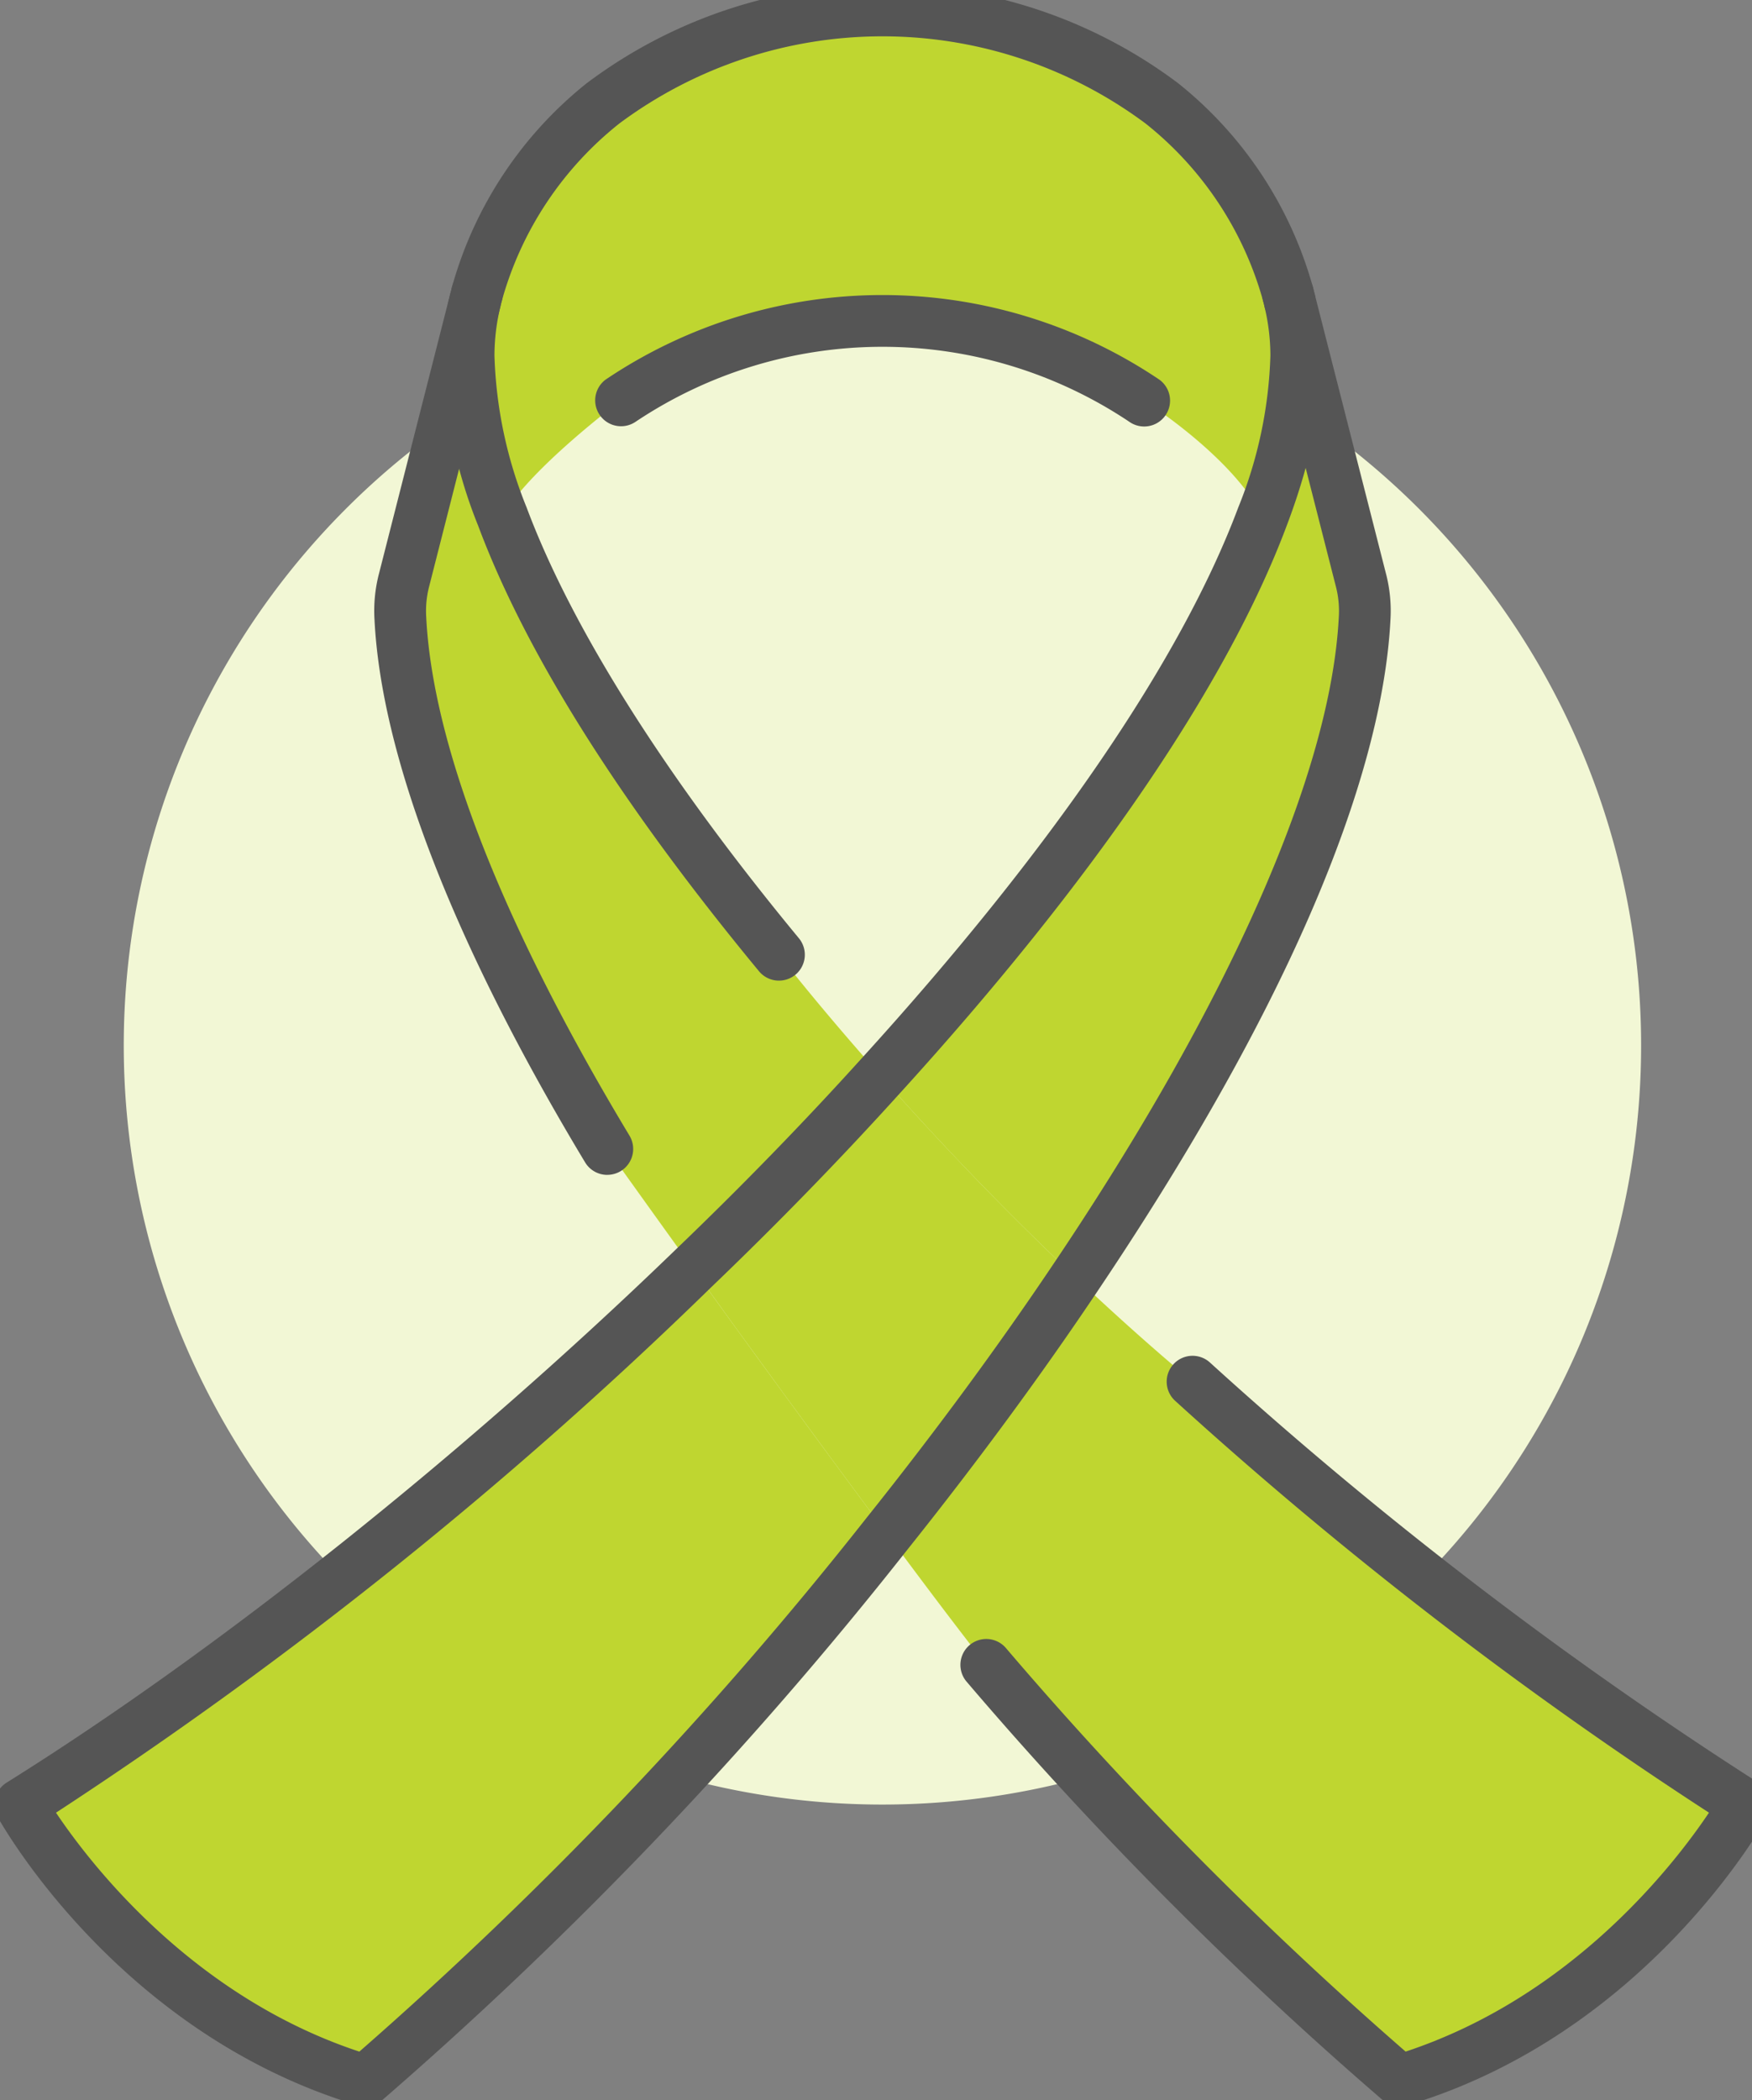
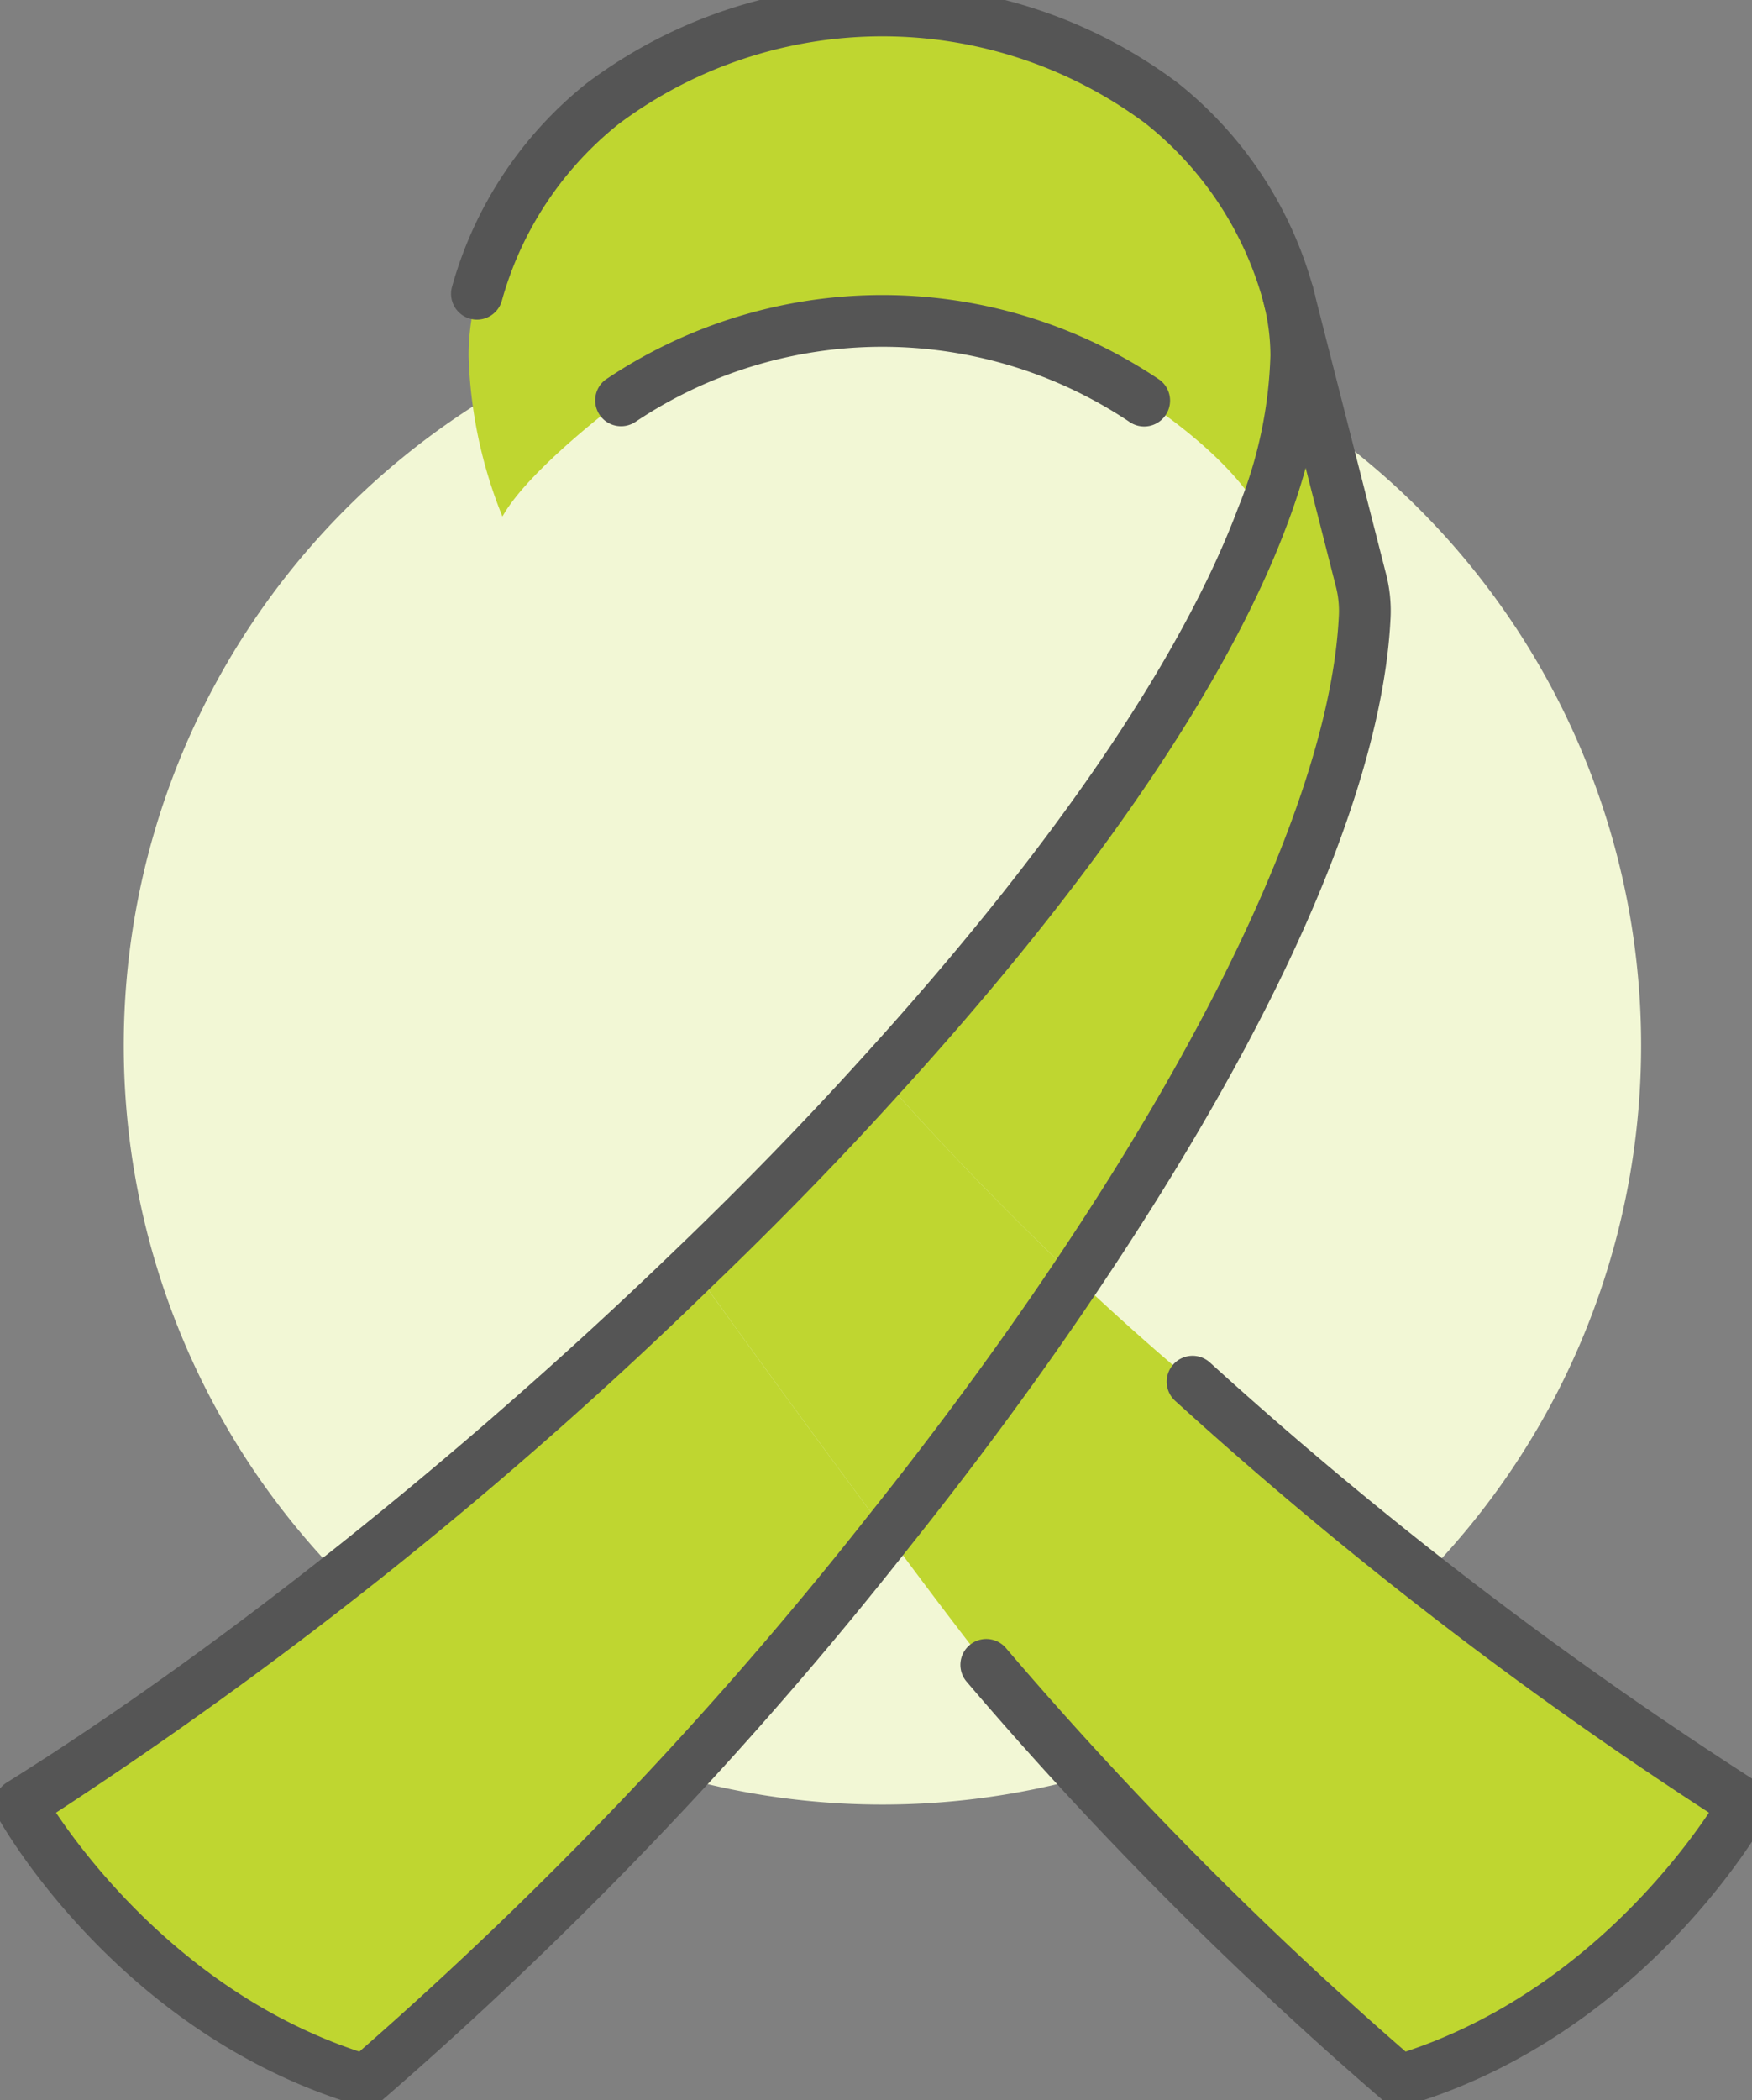
<svg xmlns="http://www.w3.org/2000/svg" width="111" height="133" viewBox="0 0 111 133">
  <rect x="0" y="0" width="111" height="133" fill="#808080" stroke="none" />
  <defs>
    <clipPath id="clip-path">
      <rect id="Rectangle_27262" data-name="Rectangle 27262" width="111" height="133" transform="translate(0 0.453)" fill="none" />
    </clipPath>
  </defs>
  <g id="Group_53311" data-name="Group 53311" transform="translate(-0.353 -1.135)">
    <g id="Group_53310" data-name="Group 53310" transform="translate(0.353 0.682)" clip-path="url(#clip-path)">
      <path id="Path_58388" data-name="Path 58388" d="M126.135,118.067a48.067,48.067,0,1,0-48.067,48.067,48.067,48.067,0,0,0,48.067-48.067" transform="translate(-22.16 -51.411)" fill="#f2f7d5" />
      <path id="Path_58389" data-name="Path 58389" d="M261.379,333.145s-7.254,13.109-21.849,17.479a242.964,242.964,0,0,1-26.218-26.349c-1.879-2.4-4.042-5.266-6.271-8.281,4.26-5.331,8.3-10.793,11.951-16.234,2.316,2.185,4.807,4.435,7.429,6.62a260.526,260.526,0,0,0,34.958,26.765" transform="translate(-150.849 -218.421)" fill="#bfd630" />
      <path id="Path_58390" data-name="Path 58390" d="M236.014,91.014a7.783,7.783,0,0,1,.24,2.469c-.568,11.034-7.887,26.218-18.309,41.709-4.96-4.676-9.176-9.176-12.344-12.76,11.339-12.454,20.276-24.973,24.186-35.417a29.268,29.268,0,0,0,2.141-10.2,15.019,15.019,0,0,0-.415-3.452Z" transform="translate(-149.802 -53.853)" fill="#bfd630" />
      <path id="Path_58391" data-name="Path 58391" d="M162.023,24.4a15.019,15.019,0,0,1,.415,3.452,29.268,29.268,0,0,1-2.141,10.2c-1.879-3.8-7.494-7.341-7.494-7.341a29.767,29.767,0,0,0-33.166,0s-5.834,4.348-7.494,7.341A29.268,29.268,0,0,1,110,27.849a15.019,15.019,0,0,1,.415-3.452l.109-.437C112.623,15.7,121.188,6,136.219,6s23.6,9.7,25.694,17.96Z" transform="translate(-80.311 -4.889)" fill="#bfd630" />
      <path id="Path_58392" data-name="Path 58392" d="M186.311,265.8c-3.649,5.44-7.691,10.9-11.951,16.234-4.282-5.746-8.871-12.039-12.279-16.78,4.173-4,8.171-8.106,11.886-12.213,3.168,3.583,7.385,8.084,12.344,12.76" transform="translate(-118.168 -184.461)" fill="#bfd630" />
-       <path id="Path_58393" data-name="Path 58393" d="M124.562,122.432c-3.714,4.108-7.713,8.215-11.886,12.213-3.234-4.479-5.44-7.581-5.44-7.581-7.581-12.585-12.65-24.492-13.109-33.581a7.784,7.784,0,0,1,.24-2.469l4.5-17.654a15.019,15.019,0,0,0-.415,3.452,29.268,29.268,0,0,0,2.141,10.2c3.1,8.3,9.395,17.916,17.523,27.748,0,0,2.36,3.081,6.445,7.669" transform="translate(-68.763 -53.853)" fill="#bfd630" />
      <path id="Path_58394" data-name="Path 58394" d="M48.628,297.76c3.408,4.741,8,11.034,12.279,16.78A253.5,253.5,0,0,1,27.85,349.17C13.255,344.8,6,331.691,6,331.691c13.677-8.543,29.015-20.778,42.627-33.931" transform="translate(-4.714 -216.967)" fill="#bfd630" />
      <path id="Path_58395" data-name="Path 58395" d="M23.488,183.332a1.638,1.638,0,0,1-.47-.069c-15.062-4.51-22.5-17.7-22.813-18.255a1.639,1.639,0,0,1,.566-2.183c13.408-8.375,28.847-20.665,42.356-33.72,4.155-3.981,8.127-8.062,11.809-12.134,12-13.183,20.255-25.247,23.867-34.892A27.708,27.708,0,0,0,80.84,72.45a13.413,13.413,0,0,0-.371-3.075,1.639,1.639,0,0,1,3.183-.782l4.5,17.638a9.351,9.351,0,0,1,.293,2.976c-.379,7.365-3.911,20.725-18.585,42.538-3.565,5.315-7.613,10.814-12.031,16.342a254.526,254.526,0,0,1-33.279,34.858,1.637,1.637,0,0,1-1.059.388M3.9,164.728c2.172,3.24,8.63,11.631,19.219,15.13a252.73,252.73,0,0,0,32.147-33.815c4.363-5.46,8.357-10.885,11.873-16.127,11.124-16.534,17.528-31.052,18.033-40.881a6.182,6.182,0,0,0-.182-1.946l-.009-.034-1.908-7.482q-.487,1.779-1.2,3.659c-3.755,10.026-12.23,22.456-24.507,35.939-3.731,4.126-7.757,8.263-11.964,12.293A273.971,273.971,0,0,1,3.9,164.728" transform="translate(-0.352 -49.491)" fill="#555" />
      <path id="Path_58396" data-name="Path 58396" d="M295.827,69.473a1.639,1.639,0,0,1-1.588-1.241l-.109-.437a1.639,1.639,0,0,1,3.179-.8l.109.437a1.64,1.64,0,0,1-1.591,2.037" transform="translate(-214.117 -48.327)" fill="#555" />
      <path id="Path_58397" data-name="Path 58397" d="M158.945,21.237A1.639,1.639,0,0,1,157.358,20,21.757,21.757,0,0,0,149.92,8.8a27.928,27.928,0,0,0-33.336,0A21.758,21.758,0,0,0,109.146,20a1.639,1.639,0,0,1-3.177-.807,25.1,25.1,0,0,1,8.555-12.948,31.195,31.195,0,0,1,37.454,0,25.1,25.1,0,0,1,8.555,12.948,1.64,1.64,0,0,1-1.589,2.043" transform="translate(-77.344 -0.528)" fill="#555" />
-       <path id="Path_58398" data-name="Path 58398" d="M125.3,112.039a1.635,1.635,0,0,1-1.264-.595c-8.779-10.62-14.766-20.114-17.795-28.218A30.9,30.9,0,0,1,104,72.449a16.665,16.665,0,0,1,.459-3.829,1.638,1.638,0,1,1,3.189.754,13.409,13.409,0,0,0-.371,3.075,27.7,27.7,0,0,0,2.035,9.623c2.862,7.659,8.828,17.091,17.253,27.284a1.639,1.639,0,0,1-1.262,2.683" transform="translate(-75.95 -49.49)" fill="#555" />
      <path id="Path_58399" data-name="Path 58399" d="M251.858,365.52a1.639,1.639,0,0,1-1.059-.388A243.958,243.958,0,0,1,224.4,338.6a1.639,1.639,0,0,1,2.483-2.139,242.656,242.656,0,0,0,25.349,25.584c10.588-3.5,17.045-11.888,19.219-15.13a263.542,263.542,0,0,1-33.8-26.06,1.639,1.639,0,1,1,2.192-2.437,260.6,260.6,0,0,0,34.73,26.593,1.639,1.639,0,0,1,.566,2.183c-.309.559-7.751,13.746-22.812,18.255a1.642,1.642,0,0,1-.47.069" transform="translate(-163.177 -231.679)" fill="#555" />
-       <path id="Path_58400" data-name="Path 58400" d="M102.876,123.179a1.638,1.638,0,0,1-1.405-.793c-8.289-13.759-12.9-25.636-13.342-34.344a9.351,9.351,0,0,1,.293-2.973L93.026,67a1.639,1.639,0,1,1,3.18.794l-.109.437-4.5,17.661q0,.017-.009.034a6.2,6.2,0,0,0-.183,1.945c.413,8.175,4.865,19.523,12.877,32.822a1.639,1.639,0,0,1-1.4,2.484" transform="translate(-64.401 -48.329)" fill="#555" />
      <path id="Path_58401" data-name="Path 58401" d="M174.085,80.324a1.632,1.632,0,0,1-.958-.31,28.134,28.134,0,0,0-31.247,0,1.639,1.639,0,0,1-1.919-2.657,31.4,31.4,0,0,1,35.086,0,1.639,1.639,0,0,1-.961,2.967" transform="translate(-101.595 -52.864)" fill="#555" />
    </g>
  </g>
</svg>